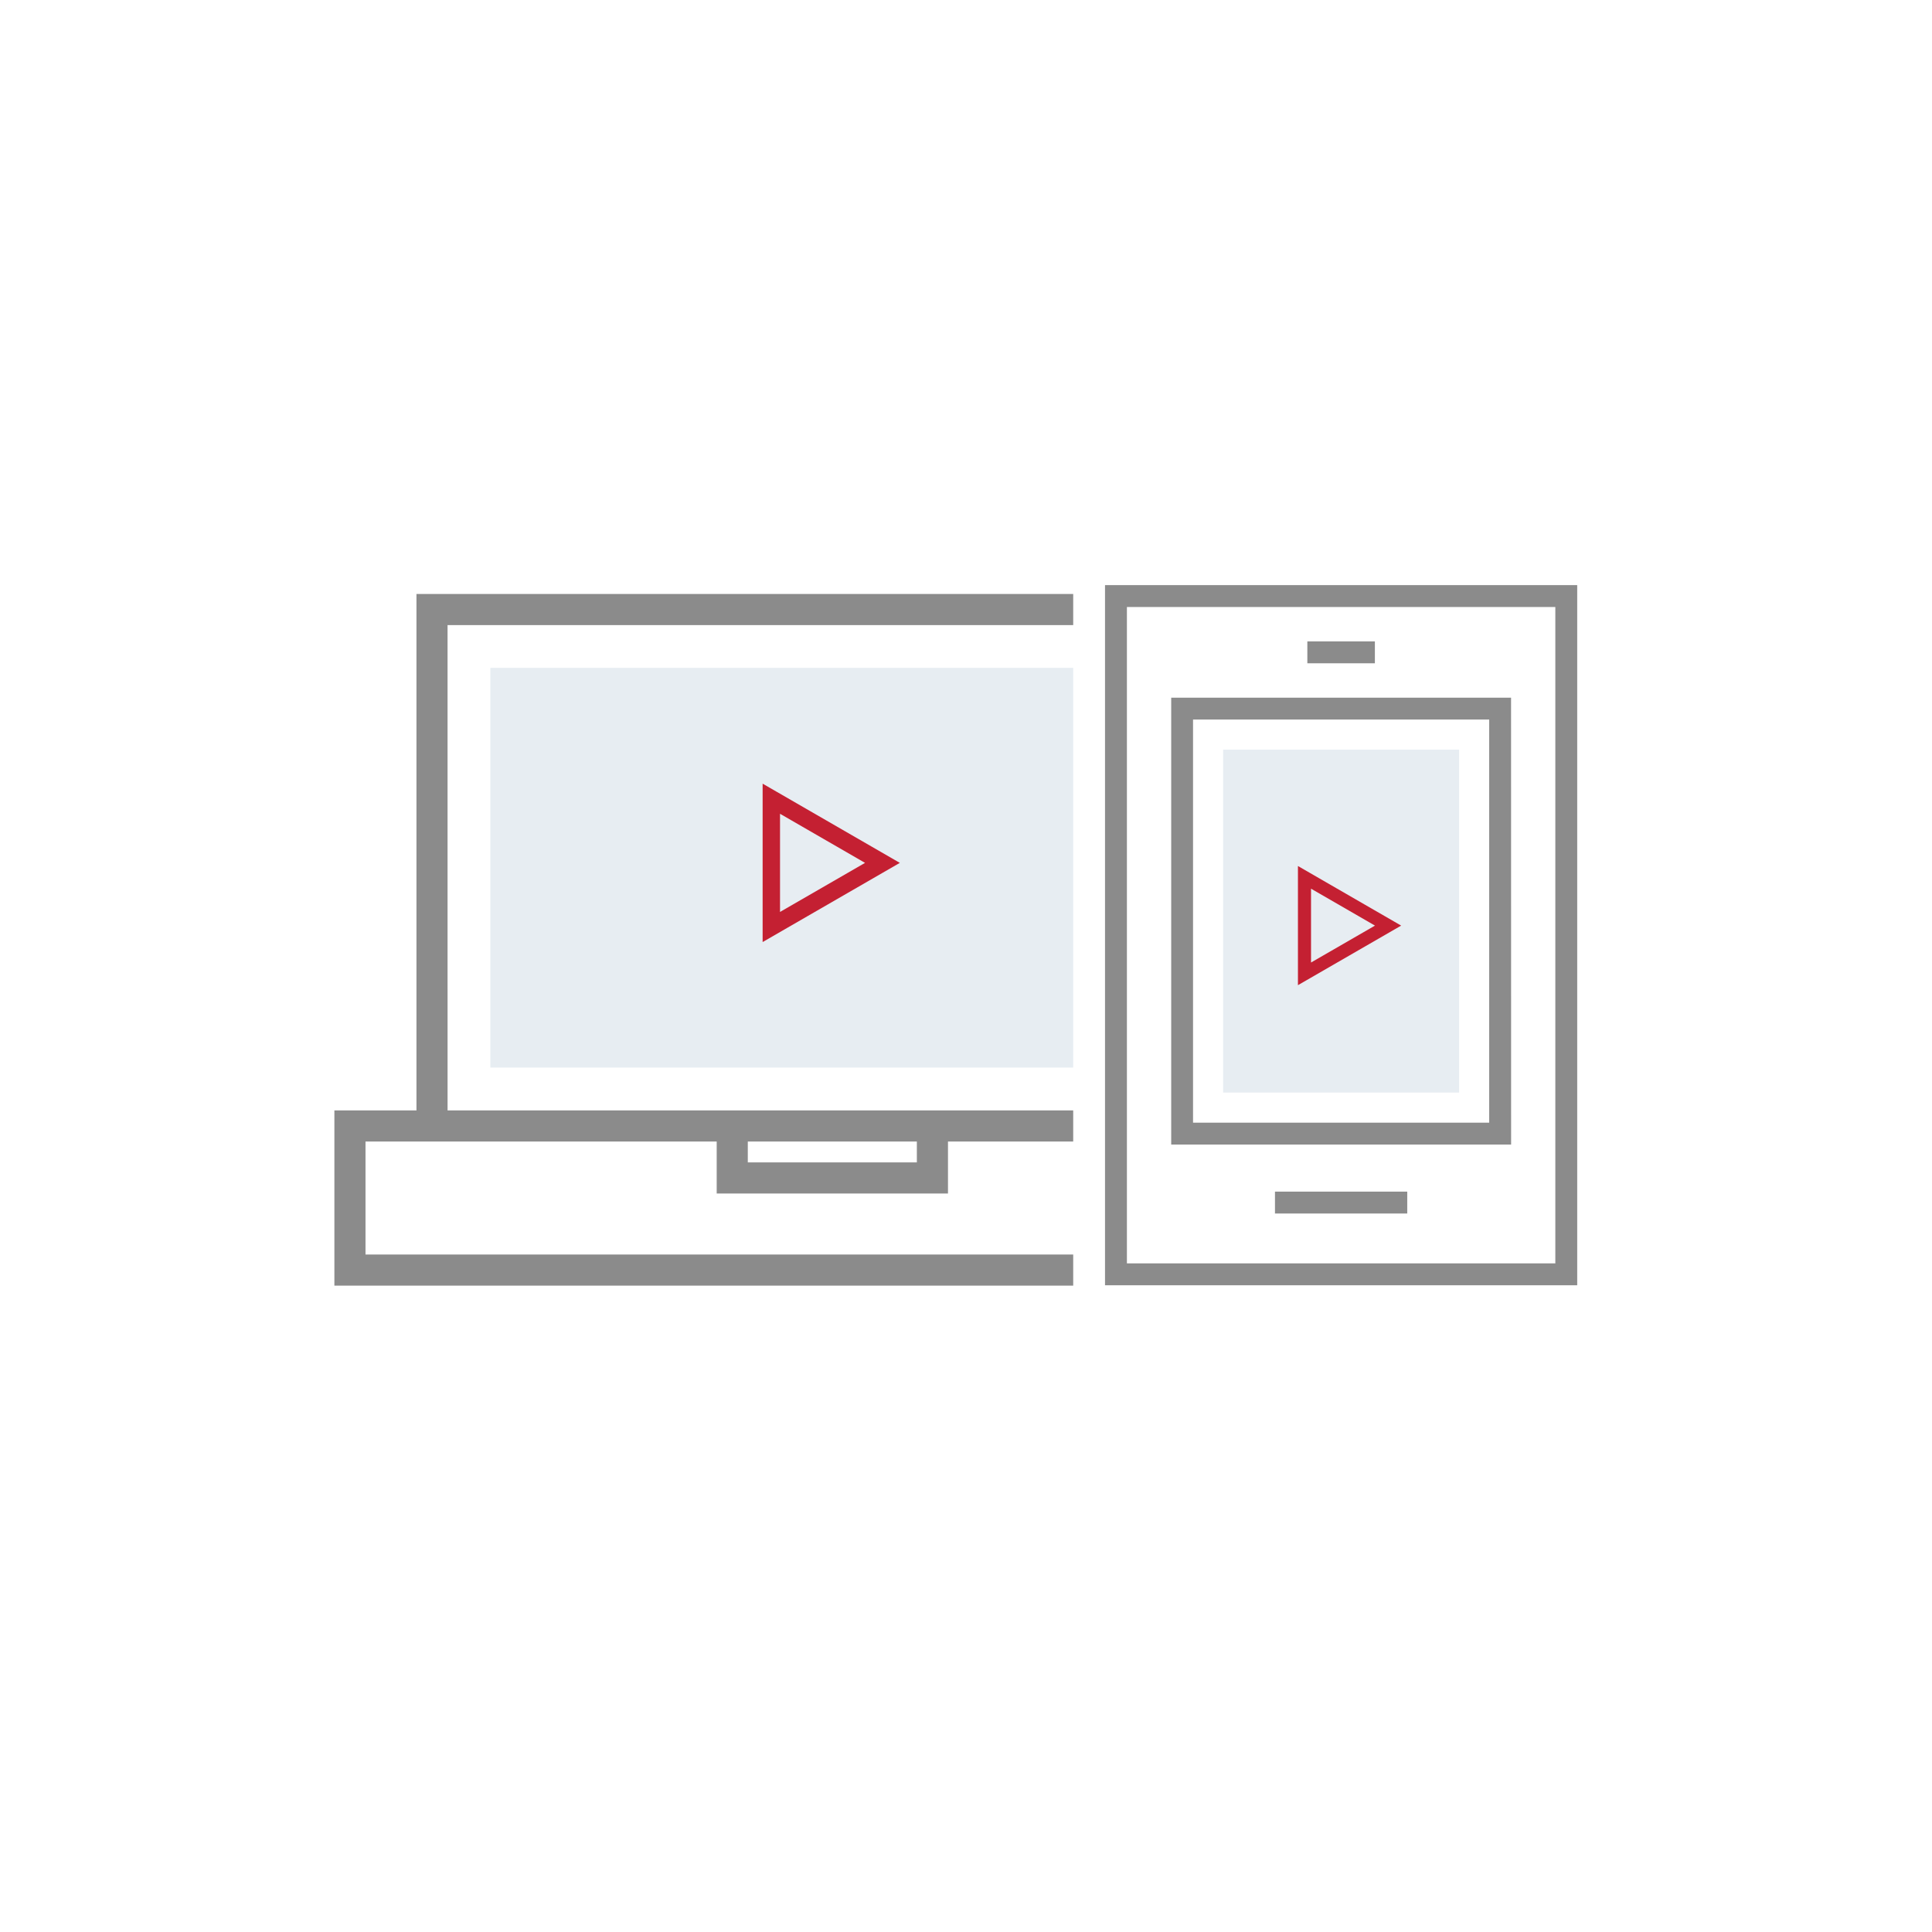
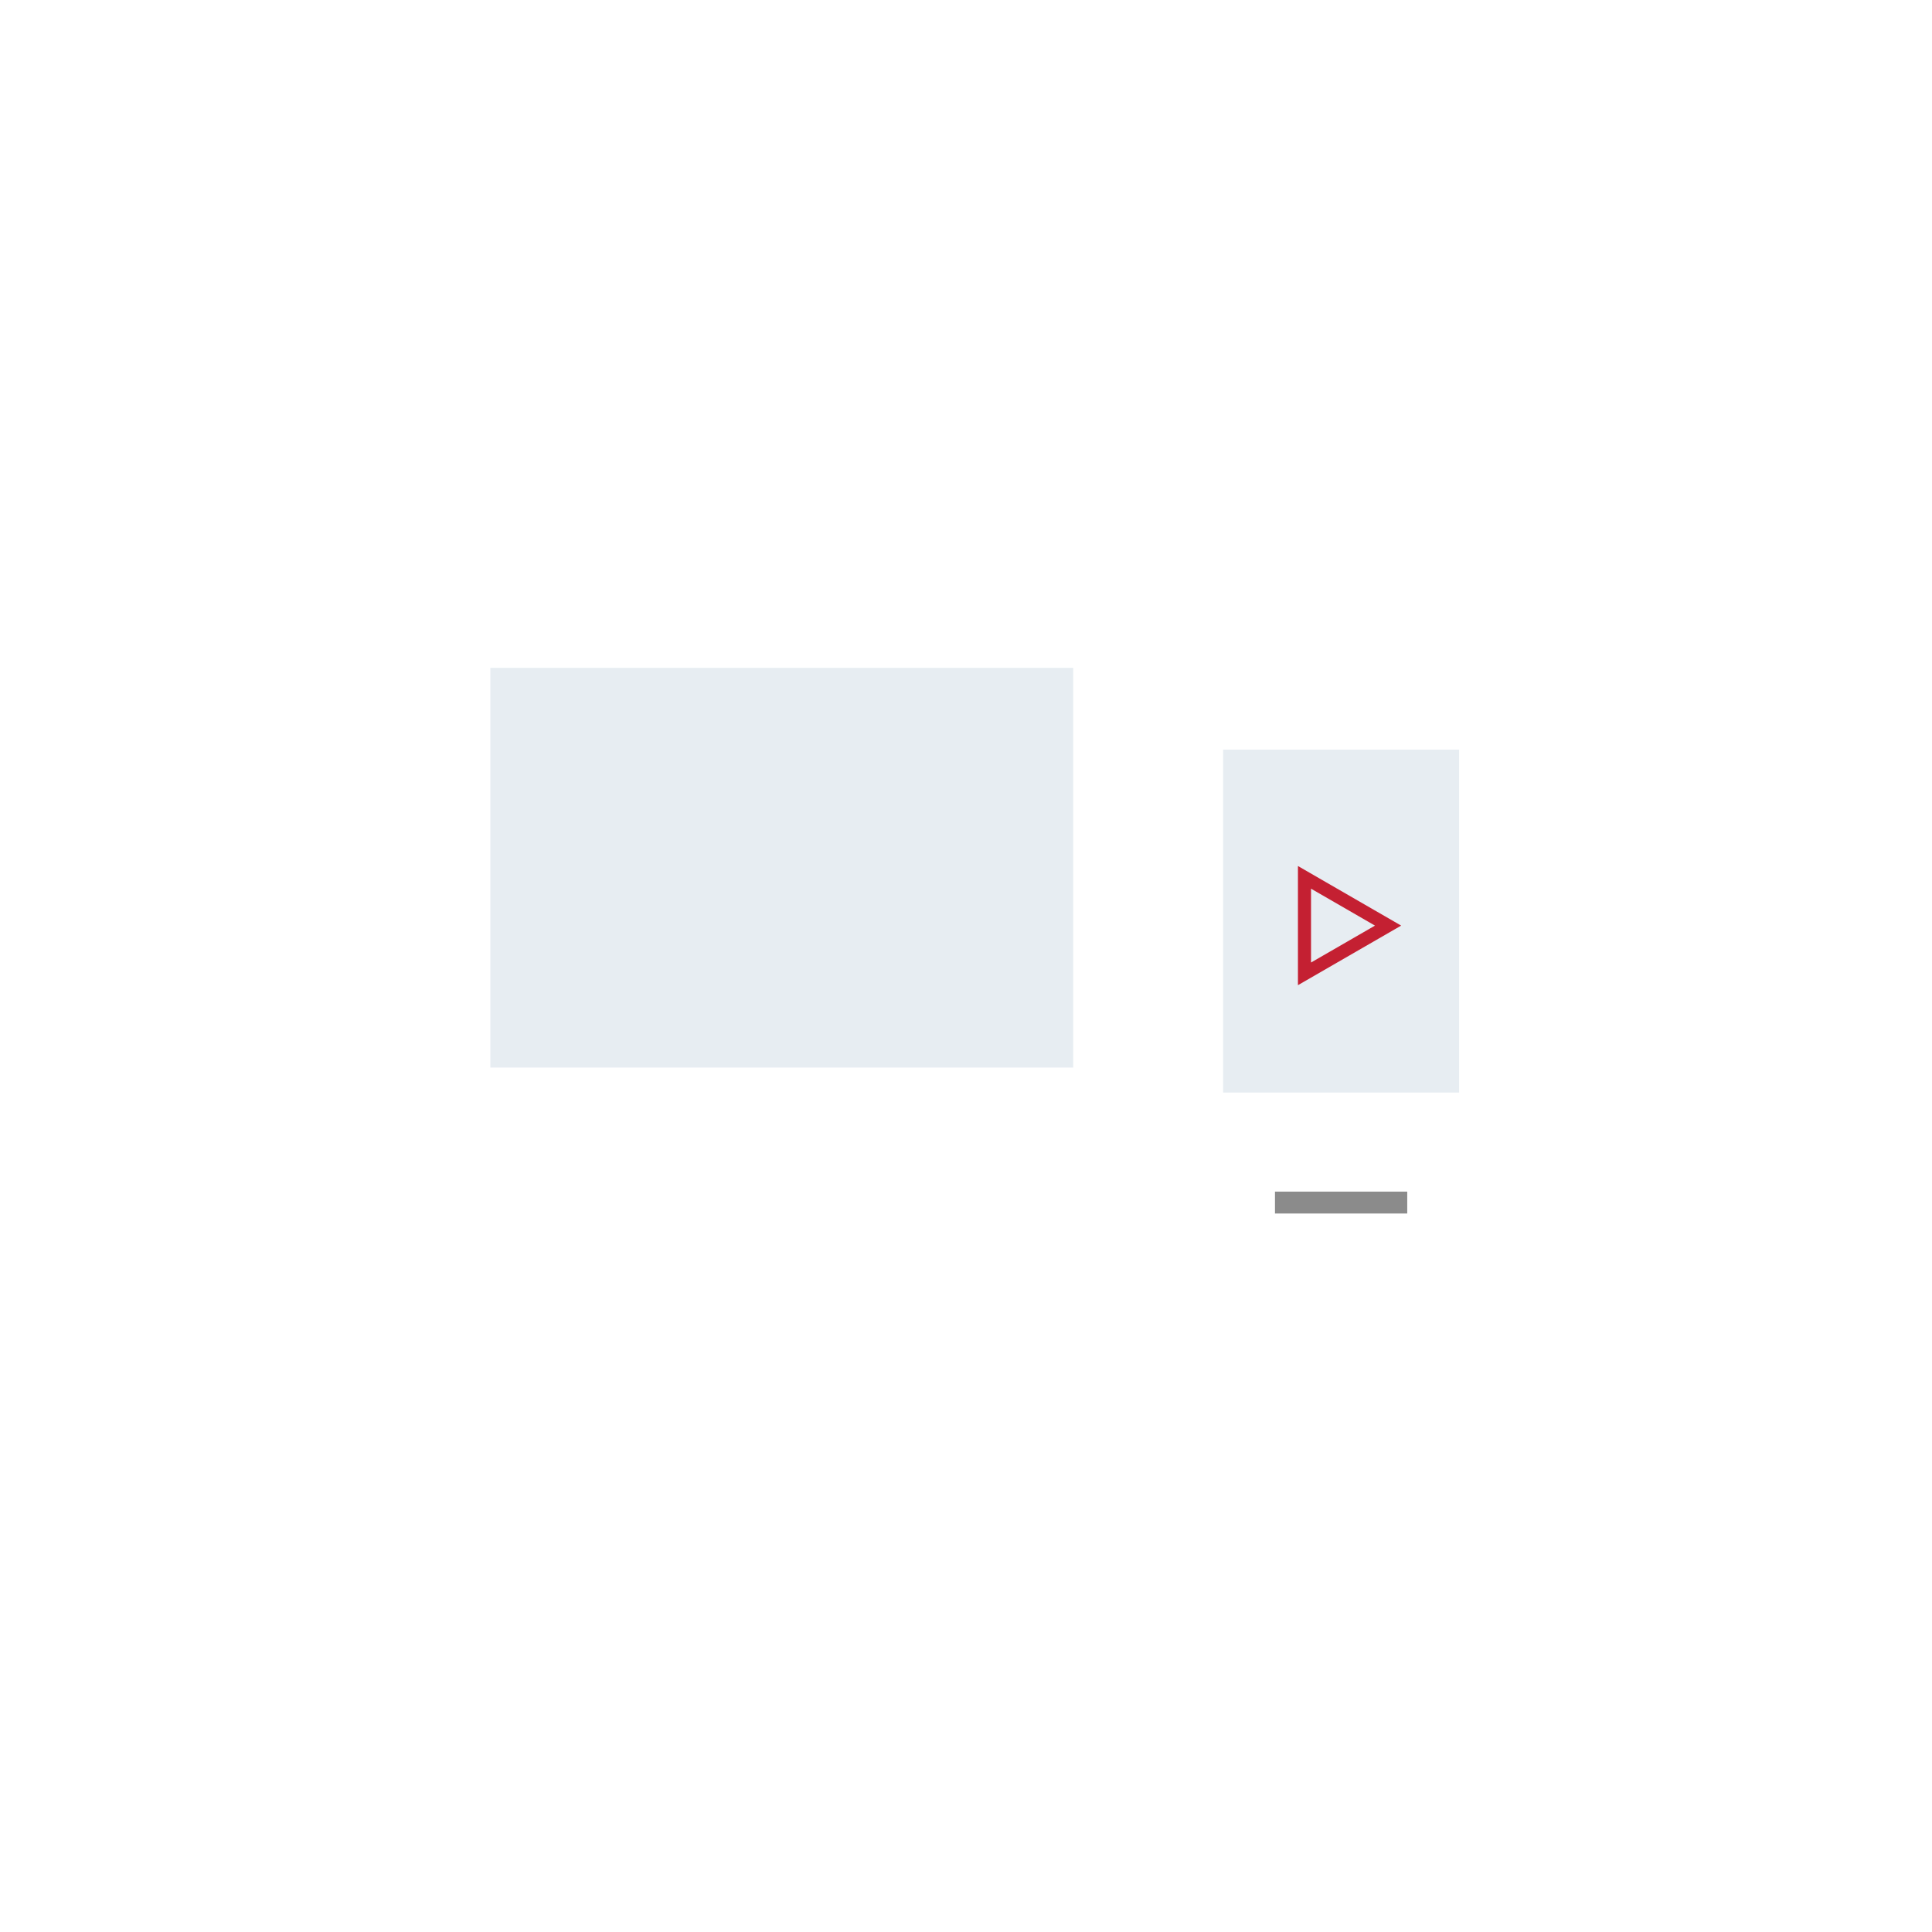
<svg xmlns="http://www.w3.org/2000/svg" width="208" height="208" viewBox="0 0 208 208">
  <defs>
    <filter id="Rectangle_1473" x="0" y="0" width="208" height="208" filterUnits="userSpaceOnUse">
      <feOffset dy="3" input="SourceAlpha" />
      <feGaussianBlur stdDeviation="3" result="blur" />
      <feFlood flood-opacity="0.161" />
      <feComposite operator="in" in2="blur" />
      <feComposite in="SourceGraphic" />
    </filter>
  </defs>
  <g id="Group_16877" data-name="Group 16877" transform="translate(-730 -307)">
    <g id="Group_16869" data-name="Group 16869" transform="translate(606 -7585)">
      <g transform="matrix(1, 0, 0, 1, 124, 7892)" filter="url(#Rectangle_1473)">
        <rect id="Rectangle_1473-2" data-name="Rectangle 1473" width="190" height="190" rx="95" transform="translate(9 6)" fill="#fff" />
      </g>
    </g>
    <g id="Group_12756" data-name="Group 12756" transform="translate(-97 -203.57)">
      <g id="Group_12735" data-name="Group 12735" transform="translate(863 571)">
        <g id="Group_12733" data-name="Group 12733" transform="translate(0 3.516)">
          <g id="Group_12723" data-name="Group 12723">
-             <path id="Path_5843" data-name="Path 5843" d="M289.384,219.6V164H199.836v55.6H191v18.865H298.22V219.6Zm-86.2-52.247h82.848V219.6H203.185Zm32.325,55.6h18.2V225.2h-18.2Zm59.359,12.164H194.351V222.949H232.16v5.6h24.9v-5.6h37.81Zm0,0" transform="translate(-191 -164)" fill="#8b8b8b" />
            <rect id="Rectangle_744" data-name="Rectangle 744" width="73.634" height="43.032" transform="translate(16.791 7.956)" fill="#e7edf2" />
          </g>
        </g>
        <g id="Group_12734" data-name="Group 12734" transform="translate(79.797)">
          <rect id="Rectangle_786" data-name="Rectangle 786" width="57" height="82" transform="translate(-0.255 -0.43)" fill="#fff" />
          <g id="Group_12714" data-name="Group 12714" transform="translate(3.17 2.564)">
            <rect id="Rectangle_763" data-name="Rectangle 763" width="25.405" height="36.919" transform="translate(12.716 17.714)" fill="#e7edf2" />
-             <path id="Path_5869" data-name="Path 5869" d="M258,101v75.379h50.837V101Zm48.481,73.023H260.356V103.356h46.125Zm0,0" transform="translate(-258 -101)" fill="#8b8b8b" />
-             <path id="Path_5870" data-name="Path 5870" d="M333.289,166.855H296.7v48.11h36.594Zm-2.355,45.754H299.051v-43.4h31.883Zm0,0" transform="translate(-289.574 -154.736)" fill="#8b8b8b" />
-             <rect id="Rectangle_764" data-name="Rectangle 764" width="7.271" height="2.355" transform="translate(21.782 6.06)" fill="#8b8b8b" />
            <rect id="Rectangle_765" data-name="Rectangle 765" width="14.241" height="2.356" transform="translate(18.297 65.297)" fill="#8b8b8b" />
          </g>
        </g>
      </g>
-       <path id="Path_5899" data-name="Path 5899" d="M348.52,279.16v17.054l14.771-8.526Zm1.873,3.243,9.153,5.285-9.153,5.283Zm0,0" transform="translate(560.585 315.779)" fill="#c42032" />
      <path id="Path_5900" data-name="Path 5900" d="M348.52,279.16v12.83l11.112-6.414Zm1.409,2.44,6.885,3.976-6.885,3.974Zm0,0" transform="translate(618.217 324.645)" fill="#c42032" />
    </g>
  </g>
</svg>